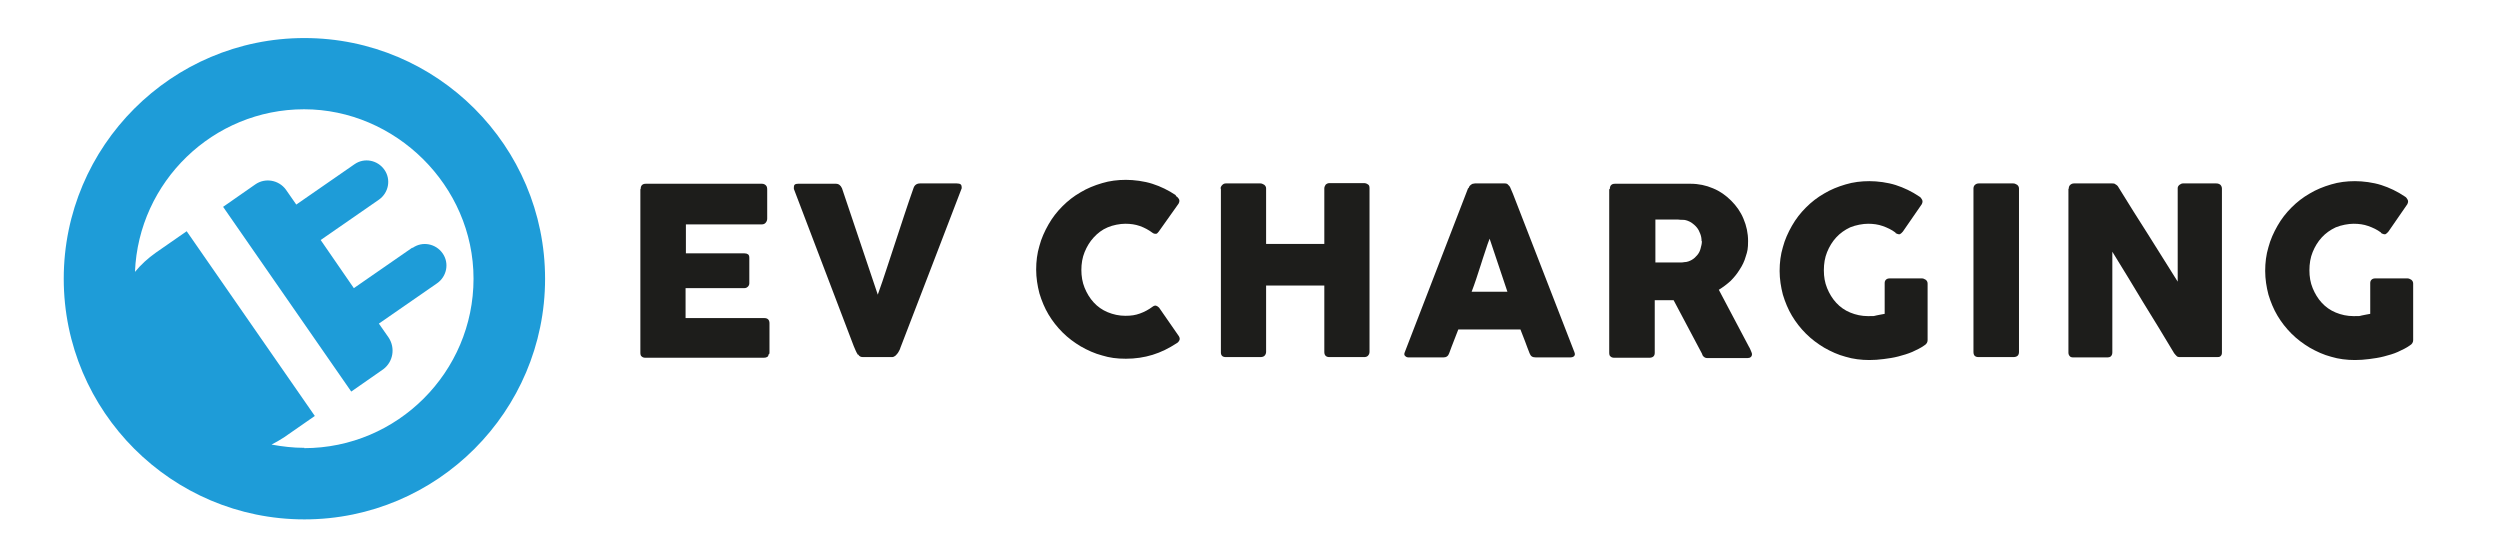
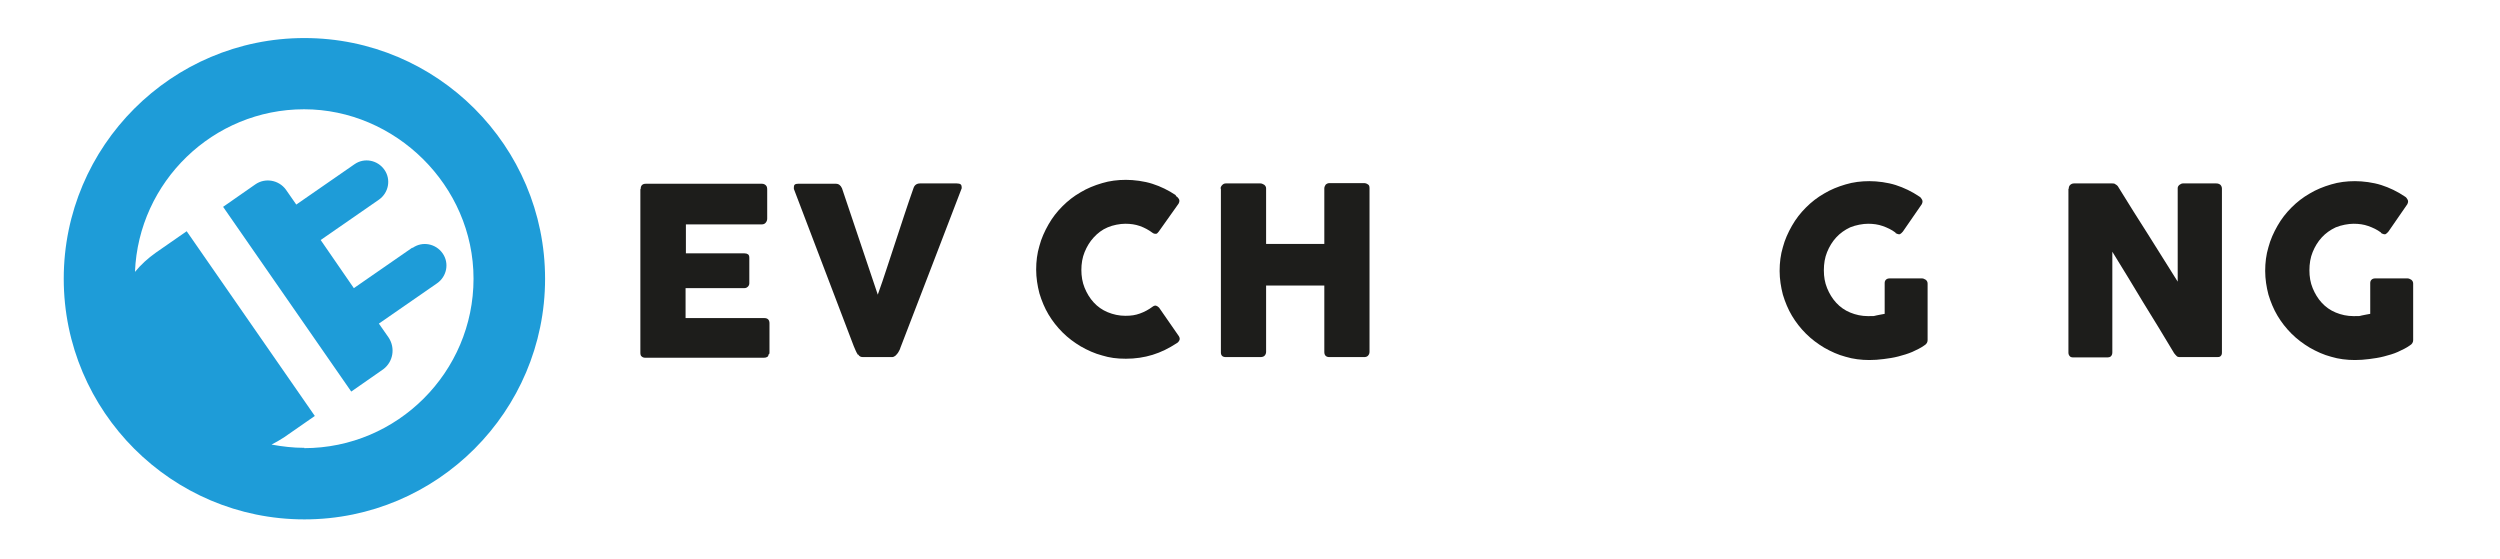
<svg xmlns="http://www.w3.org/2000/svg" id="nieuw" version="1.1" viewBox="0 0 768.7 172">
  <defs>
    <style>
      .cls-1 {
        fill: #1d1d1b;
      }

      .cls-1, .cls-2 {
        stroke-width: 0px;
      }

      .cls-2 {
        fill: #1e9cd8;
      }
    </style>
  </defs>
-   <path class="cls-1" d="M197,58.1c0-.5.1-.9.4-1.2.3-.3.7-.4,1.2-.4h35.7c.5,0,.9.2,1.2.5.3.3.4.7.4,1.3v8.9c0,.4-.1.8-.4,1.2-.3.4-.7.6-1.3.6h-23.3v8.9h18c.5,0,.8.1,1.1.3.3.2.4.6.4,1.1v7.8c0,.3-.1.7-.4,1-.3.3-.6.5-1.2.5h-18v9.2h24.2c1.1,0,1.6.6,1.6,1.6v9c0,.2,0,.5-.3.6,0,.7-.6,1-1.5,1h-36.3c-.5,0-.9-.1-1.2-.4-.3-.2-.4-.6-.4-1.2v-50.2Z" />
+   <path class="cls-1" d="M197,58.1c0-.5.1-.9.4-1.2.3-.3.7-.4,1.2-.4h35.7c.5,0,.9.2,1.2.5.3.3.4.7.4,1.3v8.9c0,.4-.1.8-.4,1.2-.3.4-.7.6-1.3.6h-23.3v8.9h18c.5,0,.8.1,1.1.3.3.2.4.6.4,1.1v7.8c0,.3-.1.7-.4,1-.3.3-.6.5-1.2.5h-18v9.2h24.2c1.1,0,1.6.6,1.6,1.6v9c0,.2,0,.5-.3.6,0,.7-.6,1-1.5,1h-36.3c-.5,0-.9-.1-1.2-.4-.3-.2-.4-.6-.4-1.2v-50.2" />
  <path class="cls-1" d="M263.8,109.1c-.3-.4-.5-.9-.7-1.3-.2-.5-.4-.9-.6-1.4l-18.4-48.3c0-.1,0-.2,0-.3,0,0,0-.2,0-.3,0-.7.4-1,1.3-1h11.6c.9,0,1.5.5,1.9,1.4l11,32.7c1-2.7,1.9-5.5,2.8-8.2.9-2.7,1.8-5.4,2.7-8.2.9-2.7,1.8-5.5,2.7-8.2.9-2.7,1.8-5.4,2.8-8.2.3-.9,1-1.4,2-1.4h11.3c.6,0,.9.1,1.2.3.2.2.3.5.3.8s0,.3,0,.4h0c0,.1-18.6,48.4-18.6,48.4-.1.3-.3.7-.4,1.1-.2.4-.4.8-.6,1.1-.2.3-.5.6-.8.9-.3.2-.6.4-1,.4h-8.9c-.7,0-1.2-.2-1.5-.8Z" />
  <path class="cls-1" d="M361.6,60.3c.4.2.7.6.9.9.2.4.2.8-.1,1.4l-6.1,8.6c-.3.4-.5.6-.8.7-.3,0-.7,0-1.1-.3-1.2-.9-2.5-1.6-3.9-2.1-1.4-.5-2.9-.7-4.5-.7s-3.8.4-5.4,1.1c-1.7.7-3.1,1.8-4.3,3.1-1.2,1.3-2.1,2.8-2.8,4.5-.7,1.7-1,3.6-1,5.5s.3,3.8,1,5.5c.7,1.7,1.6,3.2,2.8,4.5,1.2,1.3,2.6,2.3,4.3,3,1.7.7,3.5,1.1,5.4,1.1s3.1-.2,4.5-.7c1.4-.5,2.7-1.2,3.9-2.1.4-.3.8-.4,1.1-.3s.6.3.9.6l6.1,8.8c.3.5.3,1,.1,1.3-.2.4-.5.7-.9.9-2.3,1.5-4.7,2.7-7.3,3.5-2.6.8-5.3,1.2-8.2,1.2s-5-.3-7.3-1c-2.3-.6-4.5-1.6-6.6-2.8-2-1.2-3.9-2.6-5.6-4.3-1.7-1.7-3.1-3.5-4.3-5.5s-2.1-4.2-2.8-6.5c-.6-2.3-1-4.8-1-7.3s.3-5,1-7.3c.6-2.3,1.6-4.5,2.8-6.6,1.2-2.1,2.6-3.9,4.3-5.6,1.7-1.7,3.5-3.1,5.6-4.3,2-1.2,4.2-2.1,6.6-2.8,2.3-.7,4.8-1,7.3-1s5.6.4,8.1,1.2c2.5.8,5,2,7.2,3.5Z" />
  <path class="cls-1" d="M375.3,58c0-.4.2-.8.5-1.1s.6-.5,1.1-.5h10.7c.4,0,.7.2,1.1.4.4.3.6.7.6,1.1v17.1h17.9v-17.1c0-.4.2-.8.4-1.1.3-.3.7-.5,1.2-.5h10.5c.5,0,.9.1,1.3.4.4.2.5.6.5,1.2v50.3c0,.5-.2.9-.5,1.2-.3.3-.7.4-1.2.4h-10.6c-.5,0-.9-.1-1.2-.4-.3-.3-.4-.7-.4-1.2v-20.4h-17.9v20.4c0,.5-.2.9-.5,1.2-.3.3-.8.4-1.3.4h-10.6c-1,0-1.5-.5-1.5-1.4v-50.4Z" />
-   <path class="cls-1" d="M451.6,57.8c0-.1.1-.3.2-.5.1-.2.3-.3.5-.5.2-.1.4-.3.6-.3.2,0,.4-.1.6-.1h9.2c.4,0,.8.1,1,.4.3.3.5.5.6.7l.9,2.1,18.9,48.7c.2.5.2.9-.1,1.2-.3.3-.7.4-1.4.4h-10.3c-.6,0-1-.1-1.3-.3-.3-.2-.5-.5-.7-1-.5-1.2-.9-2.4-1.4-3.7-.5-1.2-.9-2.4-1.4-3.6h-19.1c-.5,1.2-.9,2.4-1.4,3.6-.5,1.2-.9,2.4-1.4,3.7-.3.9-.9,1.3-1.8,1.3h-10.6c-.5,0-.8-.1-1.1-.4-.3-.2-.4-.6-.2-1.1l19.5-50.5ZM458.1,73.2c-.5,1.2-.9,2.5-1.4,4-.5,1.4-.9,2.8-1.4,4.3-.5,1.4-.9,2.9-1.4,4.3-.5,1.4-.9,2.7-1.4,3.9h11l-5.5-16.4Z" />
-   <path class="cls-1" d="M495,58.1c0-.5.1-.9.4-1.2.3-.3.7-.4,1.2-.4h23.2c2.5,0,4.8.5,6.9,1.4,2.2.9,4,2.2,5.6,3.8,1.6,1.6,2.9,3.4,3.8,5.6.9,2.1,1.4,4.4,1.4,6.8s-.2,3.2-.7,4.7c-.4,1.5-1.1,2.9-1.9,4.1-.8,1.3-1.7,2.4-2.8,3.5-1.1,1-2.3,1.9-3.6,2.7l9.2,17.4c.2.3.4.7.6,1.2s.4.9.4,1.2-.1.7-.4.9c-.2.2-.6.3-1,.3h-12.3c-.4,0-.8-.1-1.1-.4-.3-.2-.5-.6-.6-1l-8.7-16.4h-5.8v16.2c0,1-.6,1.5-1.7,1.5h-10.7c-.5,0-.9-.1-1.2-.4-.3-.2-.4-.6-.4-1.2v-50.2ZM523.2,74.1c0-.7-.1-1.4-.4-2.2s-.6-1.4-1.1-2c-.5-.6-1.1-1.1-1.7-1.5-.7-.4-1.4-.7-2.2-.8-.7,0-1.3,0-1.9-.1-.6,0-1.2,0-1.9,0h-5v13.2h6.6c.4,0,.8,0,1.2,0s.7,0,1.1-.1c.8,0,1.6-.3,2.3-.7.7-.4,1.2-.9,1.7-1.5.5-.6.8-1.2,1-2,.2-.7.4-1.5.4-2.2Z" />
  <path class="cls-1" d="M582.8,71.5c-1.2-.9-2.5-1.5-3.9-2-1.4-.5-2.9-.7-4.5-.7s-3.8.4-5.5,1.1c-1.7.8-3.1,1.8-4.3,3.1-1.2,1.3-2.1,2.8-2.8,4.5-.7,1.7-1,3.6-1,5.6s.3,3.8,1,5.5c.7,1.7,1.6,3.2,2.8,4.5,1.2,1.3,2.6,2.3,4.3,3s3.5,1.1,5.5,1.1,1.7,0,2.5-.2,1.7-.3,2.6-.5v-9.4c0-.5.1-.8.4-1.1.3-.3.7-.4,1.2-.4h9.8c.4,0,.7.1,1.2.4.4.3.6.7.6,1.2v17.4c0,.6-.3,1.2-1,1.6-1.1.8-2.4,1.4-3.7,2-1.4.6-2.8,1-4.3,1.4-1.5.4-3,.6-4.5.8-1.5.2-3,.3-4.4.3-2.5,0-5-.3-7.3-1-2.3-.6-4.5-1.6-6.6-2.8-2-1.2-3.9-2.6-5.6-4.3-1.7-1.7-3.1-3.5-4.3-5.5-1.2-2-2.1-4.2-2.8-6.5-.6-2.3-1-4.8-1-7.3s.3-5,1-7.3c.6-2.3,1.6-4.5,2.8-6.6,1.2-2.1,2.6-3.9,4.3-5.6,1.7-1.7,3.5-3.1,5.6-4.3,2-1.2,4.2-2.1,6.6-2.8,2.3-.7,4.8-1,7.3-1s5.6.4,8.1,1.2c2.5.8,5,2,7.2,3.5.4.2.7.6.9,1,.2.4.2.8-.1,1.4l-5.8,8.4c-.3.4-.6.6-.9.8-.3.1-.7,0-1.3-.3Z" />
-   <path class="cls-1" d="M606.8,58c0-.4.1-.8.4-1.1.3-.3.7-.5,1.2-.5h10.6c.4,0,.7.1,1.2.4.4.3.6.7.6,1.2v50.2c0,1.1-.6,1.6-1.8,1.6h-10.6c-1.1,0-1.6-.5-1.6-1.6v-50.2Z" />
  <path class="cls-1" d="M636.1,58c0-.4.1-.8.4-1.1.3-.3.7-.5,1.2-.5h11.8c.3,0,.7,0,1,.3.4.2.7.5.9.9,3,4.9,6.1,9.8,9.1,14.5,3,4.8,6,9.6,9.1,14.5v-28.8c0-.4.3-.8.6-1,.3-.2.6-.4,1-.4h10.2c.5,0,.9.1,1.3.4.3.3.5.7.5,1.2v50.4c0,.5-.1.8-.4,1.1s-.7.3-1.2.3h-11.5c-.3,0-.6-.1-.8-.3-.2-.2-.5-.5-.8-.9-3.2-5.3-6.3-10.5-9.5-15.6-3.1-5.2-6.3-10.4-9.5-15.6v30.9c0,.5-.1.9-.4,1.2-.2.3-.7.4-1.3.4h-10.2c-.6,0-1-.1-1.2-.4-.3-.3-.4-.7-.4-1.1v-50.3Z" />
  <path class="cls-1" d="M732.1,71.5c-1.2-.9-2.5-1.5-3.9-2-1.4-.5-2.9-.7-4.5-.7s-3.8.4-5.5,1.1c-1.7.8-3.1,1.8-4.3,3.1-1.2,1.3-2.1,2.8-2.8,4.5-.7,1.7-1,3.6-1,5.6s.3,3.8,1,5.5c.7,1.7,1.6,3.2,2.8,4.5,1.2,1.3,2.6,2.3,4.3,3,1.7.7,3.5,1.1,5.5,1.1s1.7,0,2.5-.2,1.7-.3,2.6-.5v-9.4c0-.5.1-.8.4-1.1.3-.3.7-.4,1.2-.4h9.8c.4,0,.7.1,1.2.4.4.3.6.7.6,1.2v17.4c0,.6-.3,1.2-1,1.6-1.1.8-2.4,1.4-3.7,2s-2.8,1-4.3,1.4c-1.5.4-3,.6-4.5.8-1.5.2-3,.3-4.4.3-2.5,0-5-.3-7.3-1-2.3-.6-4.5-1.6-6.6-2.8-2-1.2-3.9-2.6-5.6-4.3-1.7-1.7-3.1-3.5-4.3-5.5-1.2-2-2.1-4.2-2.8-6.5-.6-2.3-1-4.8-1-7.3s.3-5,1-7.3c.6-2.3,1.6-4.5,2.8-6.6,1.2-2.1,2.6-3.9,4.3-5.6,1.7-1.7,3.5-3.1,5.6-4.3,2-1.2,4.2-2.1,6.6-2.8,2.3-.7,4.8-1,7.3-1s5.6.4,8.1,1.2c2.5.8,5,2,7.2,3.5.4.2.7.6.9,1,.2.4.2.8-.1,1.4l-5.8,8.4c-.3.4-.6.6-.9.8-.3.1-.7,0-1.3-.3Z" />
  <g>
    <path class="cls-2" d="M93.6,11.7c-40.8,0-74,33.2-74,74s33.2,74,74,74,74-33.2,74-74S134.4,11.7,93.6,11.7ZM93.6,137.7c-3.5,0-6.8-.4-10.1-1,1.3-.7,2.6-1.4,3.8-2.2l9.5-6.6-39.4-56.8-9.5,6.6c-2.4,1.7-4.5,3.6-6.4,5.9,1.1-27.7,24-50,52-50s52.1,23.4,52.1,52.1-23.4,52.1-52.1,52.1Z" />
    <path class="cls-2" d="M126.7,76.2l-17.9,12.4-10.2-14.8,17.9-12.4c3-2.1,3.8-6.2,1.7-9.2-2.1-3-6.2-3.8-9.2-1.7l-17.9,12.4-3.2-4.6c-2.2-3-6.4-3.7-9.4-1.6l-9.9,6.9,39.4,56.8,9.9-6.9c3-2.3,3.7-6.5,1.6-9.7l-3-4.3,17.9-12.4c3-2.1,3.8-6.2,1.7-9.2s-6.2-3.8-9.2-1.7Z" />
  </g>
</svg>